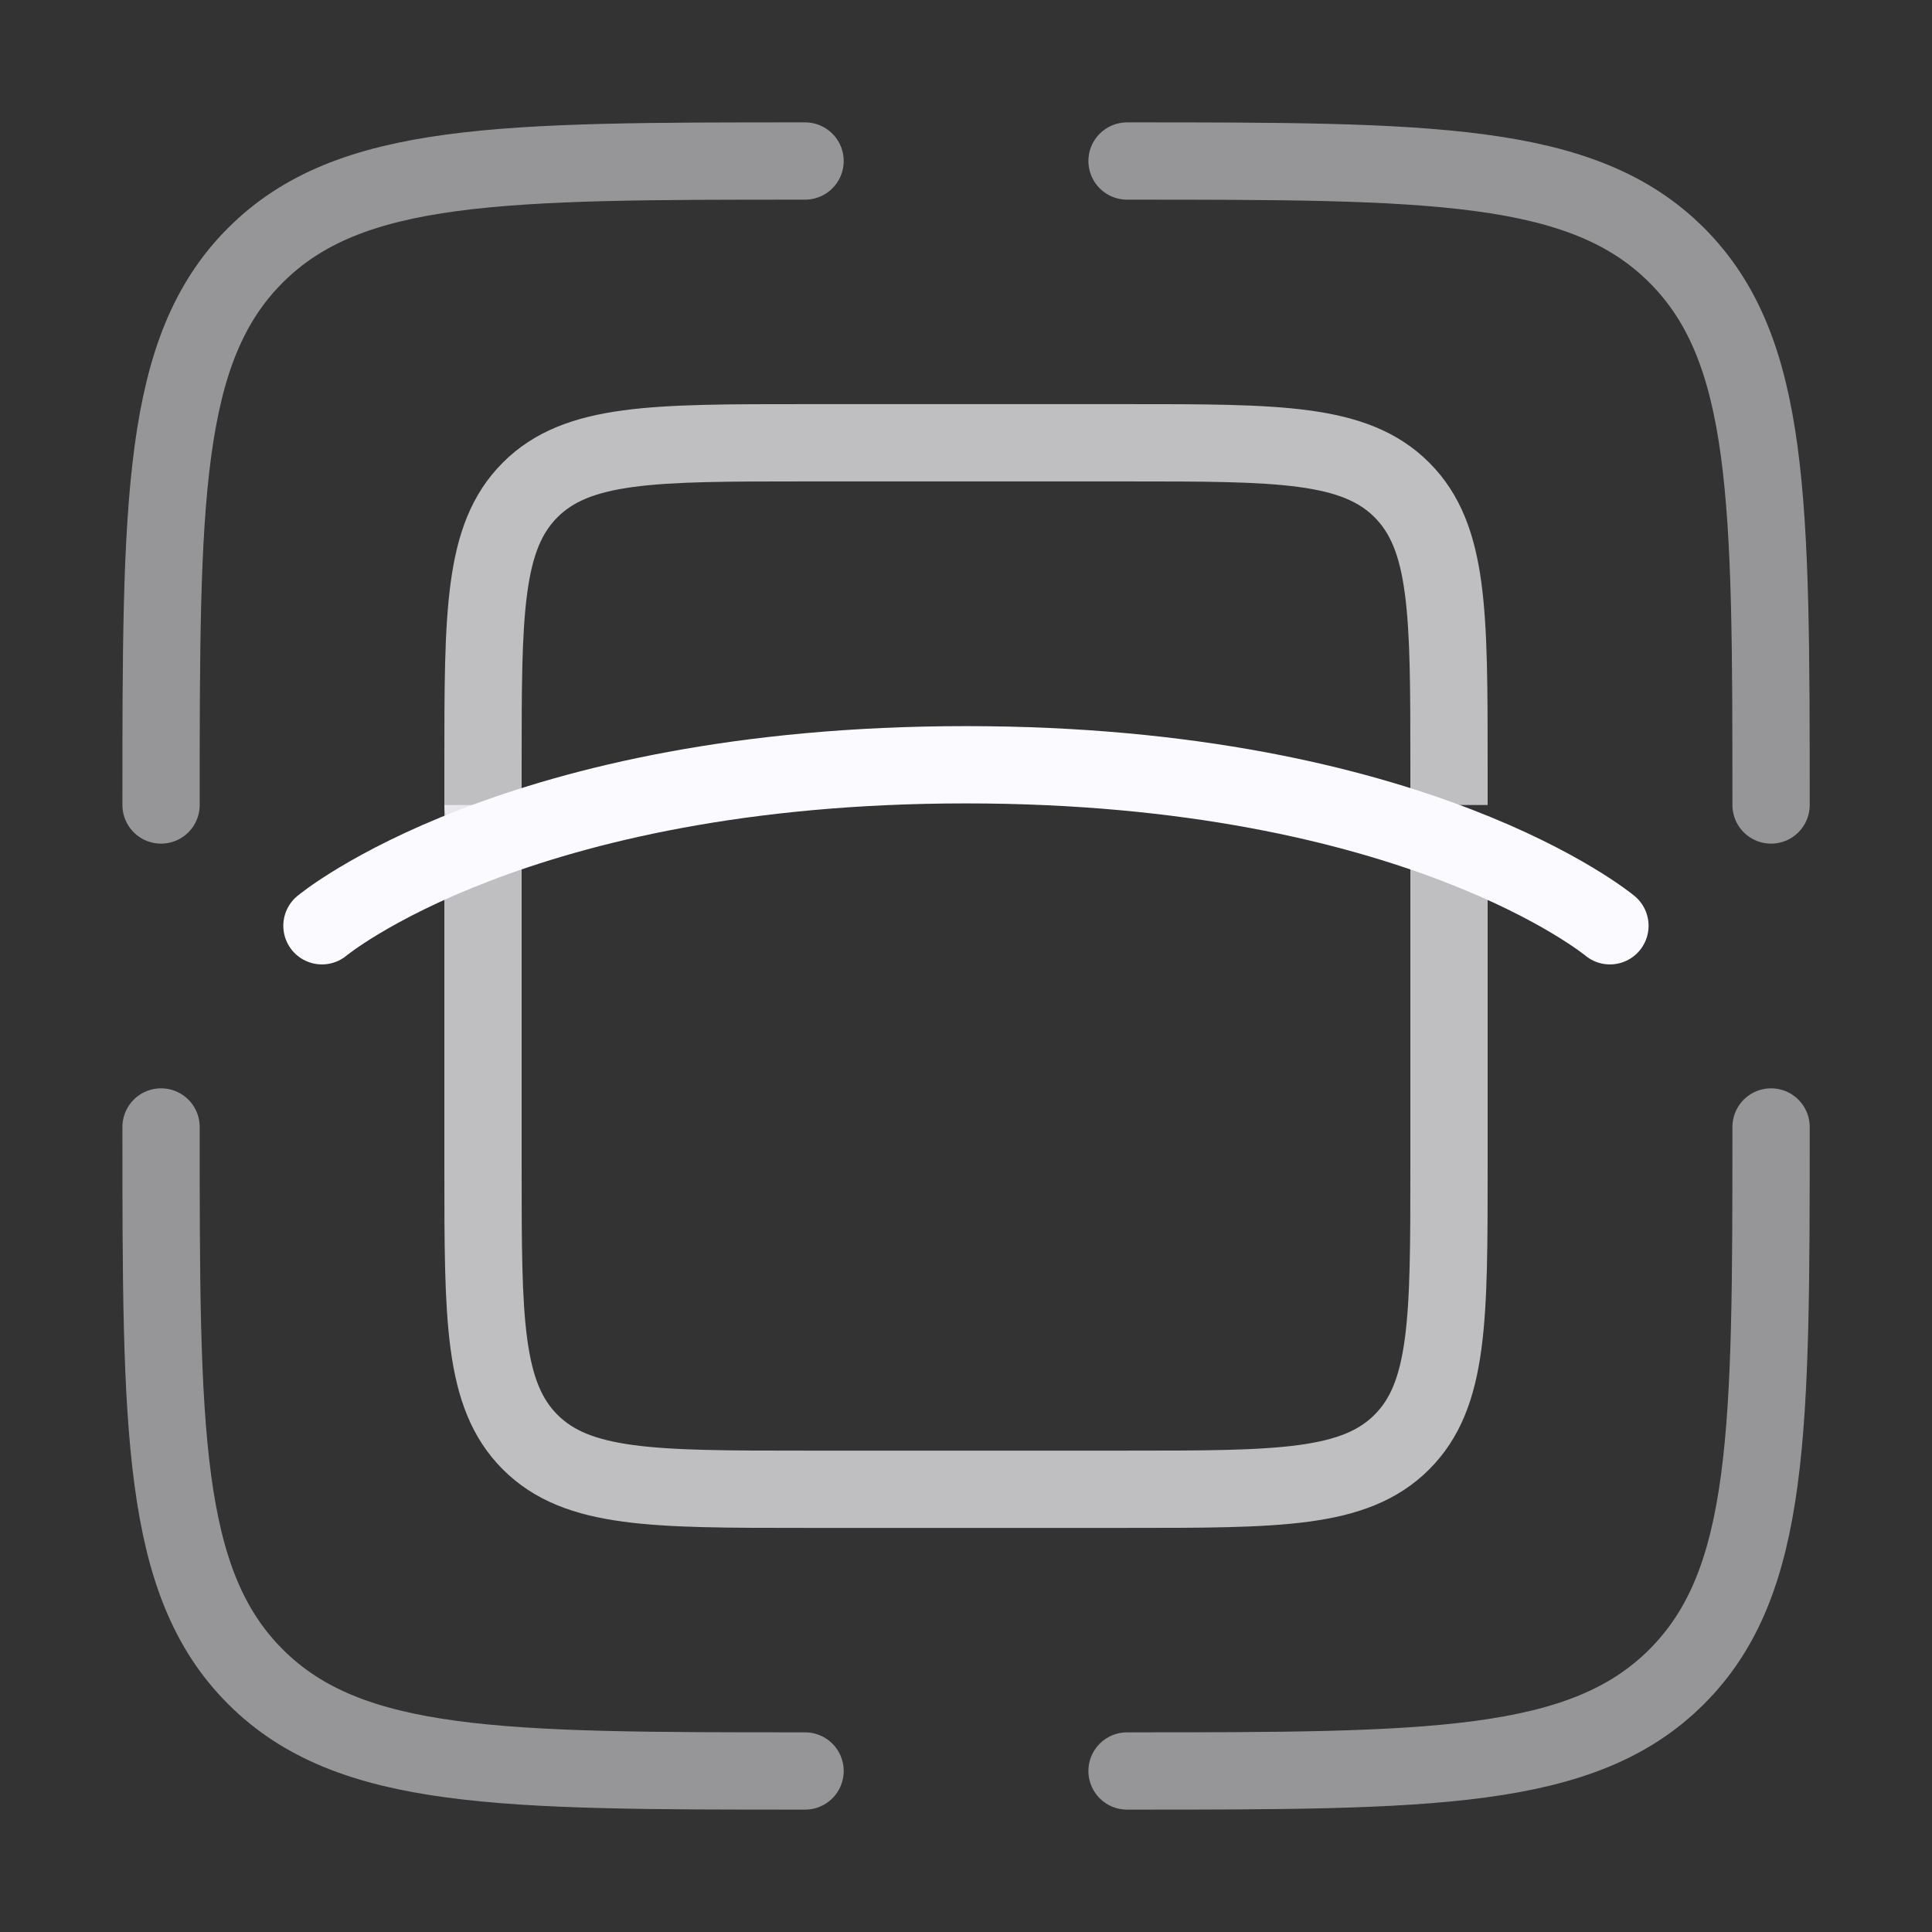
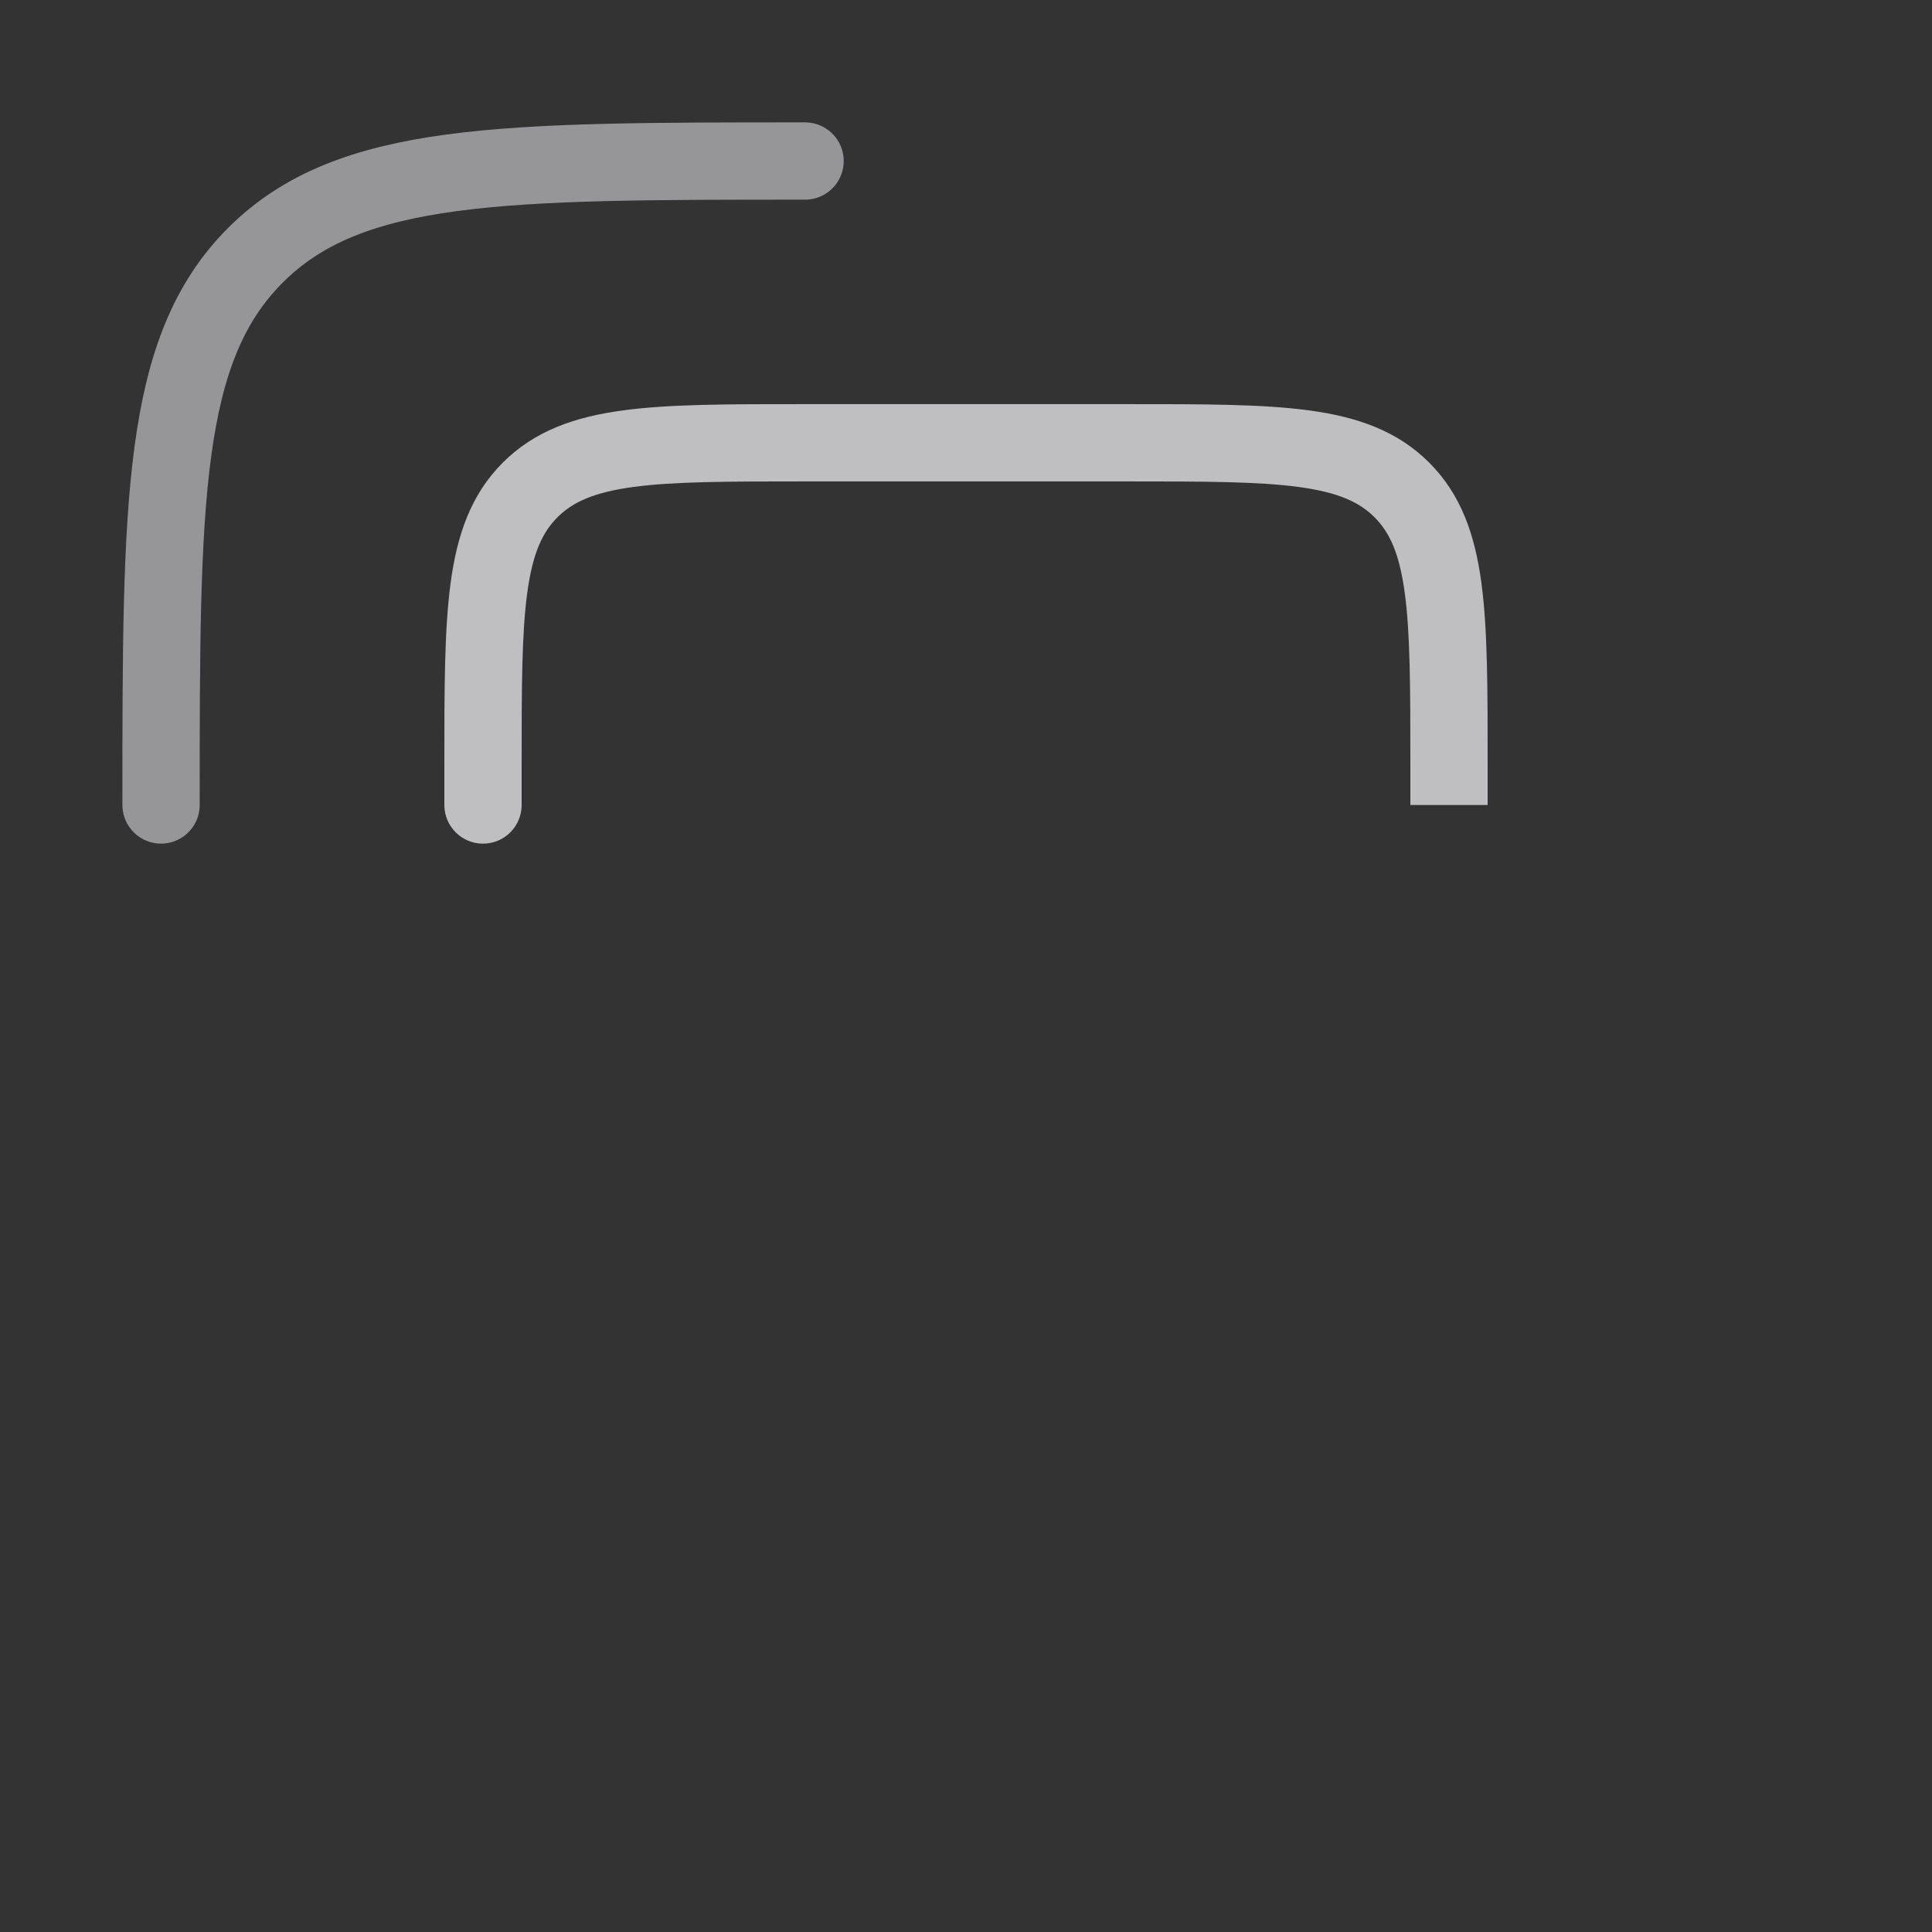
<svg xmlns="http://www.w3.org/2000/svg" width="50" height="50" viewBox="0 0 50 50" fill="none">
  <rect x="0" y="0" width="50" height="50" fill="#333333" stroke="none" />
-   <path opacity="0.5" d="M45.835 29.166C45.835 37.023 45.835 40.952 43.394 43.392C40.953 45.833 37.025 45.833 29.168 45.833" stroke="#FBFAFE" stroke-width="2" stroke-linecap="round" />
-   <path opacity="0.5" d="M20.835 45.833C12.978 45.833 9.05 45.833 6.609 43.392C4.168 40.952 4.168 37.023 4.168 29.166" stroke="#FBFAFE" stroke-width="2" stroke-linecap="round" />
  <path opacity="0.5" d="M20.835 4.167C12.978 4.167 9.05 4.167 6.609 6.607C4.168 9.048 4.168 12.976 4.168 20.833" stroke="#FBFAFE" stroke-width="2" stroke-linecap="round" />
-   <path opacity="0.5" d="M29.168 4.167C37.025 4.167 40.953 4.167 43.394 6.607C45.835 9.048 45.835 12.976 45.835 20.833" stroke="#FBFAFE" stroke-width="2" stroke-linecap="round" />
-   <path d="M8.332 23.959C8.332 23.959 13.332 19.792 24.999 19.792C36.665 19.792 41.665 23.959 41.665 23.959" stroke="#FBFAFE" stroke-width="2" stroke-linecap="round" />
  <path opacity="0.7" d="M11.5 20.834C11.5 21.386 11.948 21.834 12.5 21.834C13.052 21.834 13.5 21.386 13.5 20.834H11.5ZM36.28 12.679L35.572 13.386V13.386L36.28 12.679ZM20.833 12.459H29.167V10.459H20.833V12.459ZM13.5 20.834V19.792H11.5V20.834H13.5ZM36.5 19.792V20.834H38.5V19.792H36.5ZM29.167 12.459C31.159 12.459 32.553 12.461 33.605 12.602C34.629 12.74 35.179 12.993 35.572 13.386L36.987 11.972C36.16 11.145 35.117 10.787 33.872 10.62C32.655 10.456 31.103 10.459 29.167 10.459V12.459ZM38.5 19.792C38.5 17.856 38.502 16.303 38.339 15.087C38.171 13.841 37.814 12.799 36.987 11.972L35.572 13.386C35.966 13.779 36.219 14.329 36.356 15.353C36.498 16.406 36.5 17.799 36.5 19.792H38.5ZM20.833 10.459C18.897 10.459 17.345 10.456 16.128 10.62C14.883 10.787 13.84 11.145 13.013 11.972L14.428 13.386C14.821 12.993 15.371 12.74 16.395 12.602C17.447 12.461 18.841 12.459 20.833 12.459V10.459ZM13.5 19.792C13.5 17.799 13.502 16.406 13.644 15.353C13.781 14.329 14.034 13.779 14.428 13.386L13.013 11.972C12.186 12.799 11.829 13.841 11.662 15.087C11.498 16.303 11.5 17.856 11.5 19.792H13.5Z" fill="#FBFAFE" />
-   <path opacity="0.7" d="M37.5 21.875V29.167V30.209C37.5 34.137 37.5 36.101 36.28 37.321C35.059 38.542 33.095 38.542 29.167 38.542H20.833C16.905 38.542 14.941 38.542 13.72 37.321C12.5 36.101 12.5 34.137 12.5 30.209V29.167V20.834" stroke="#FBFAFE" stroke-width="2" />
</svg>